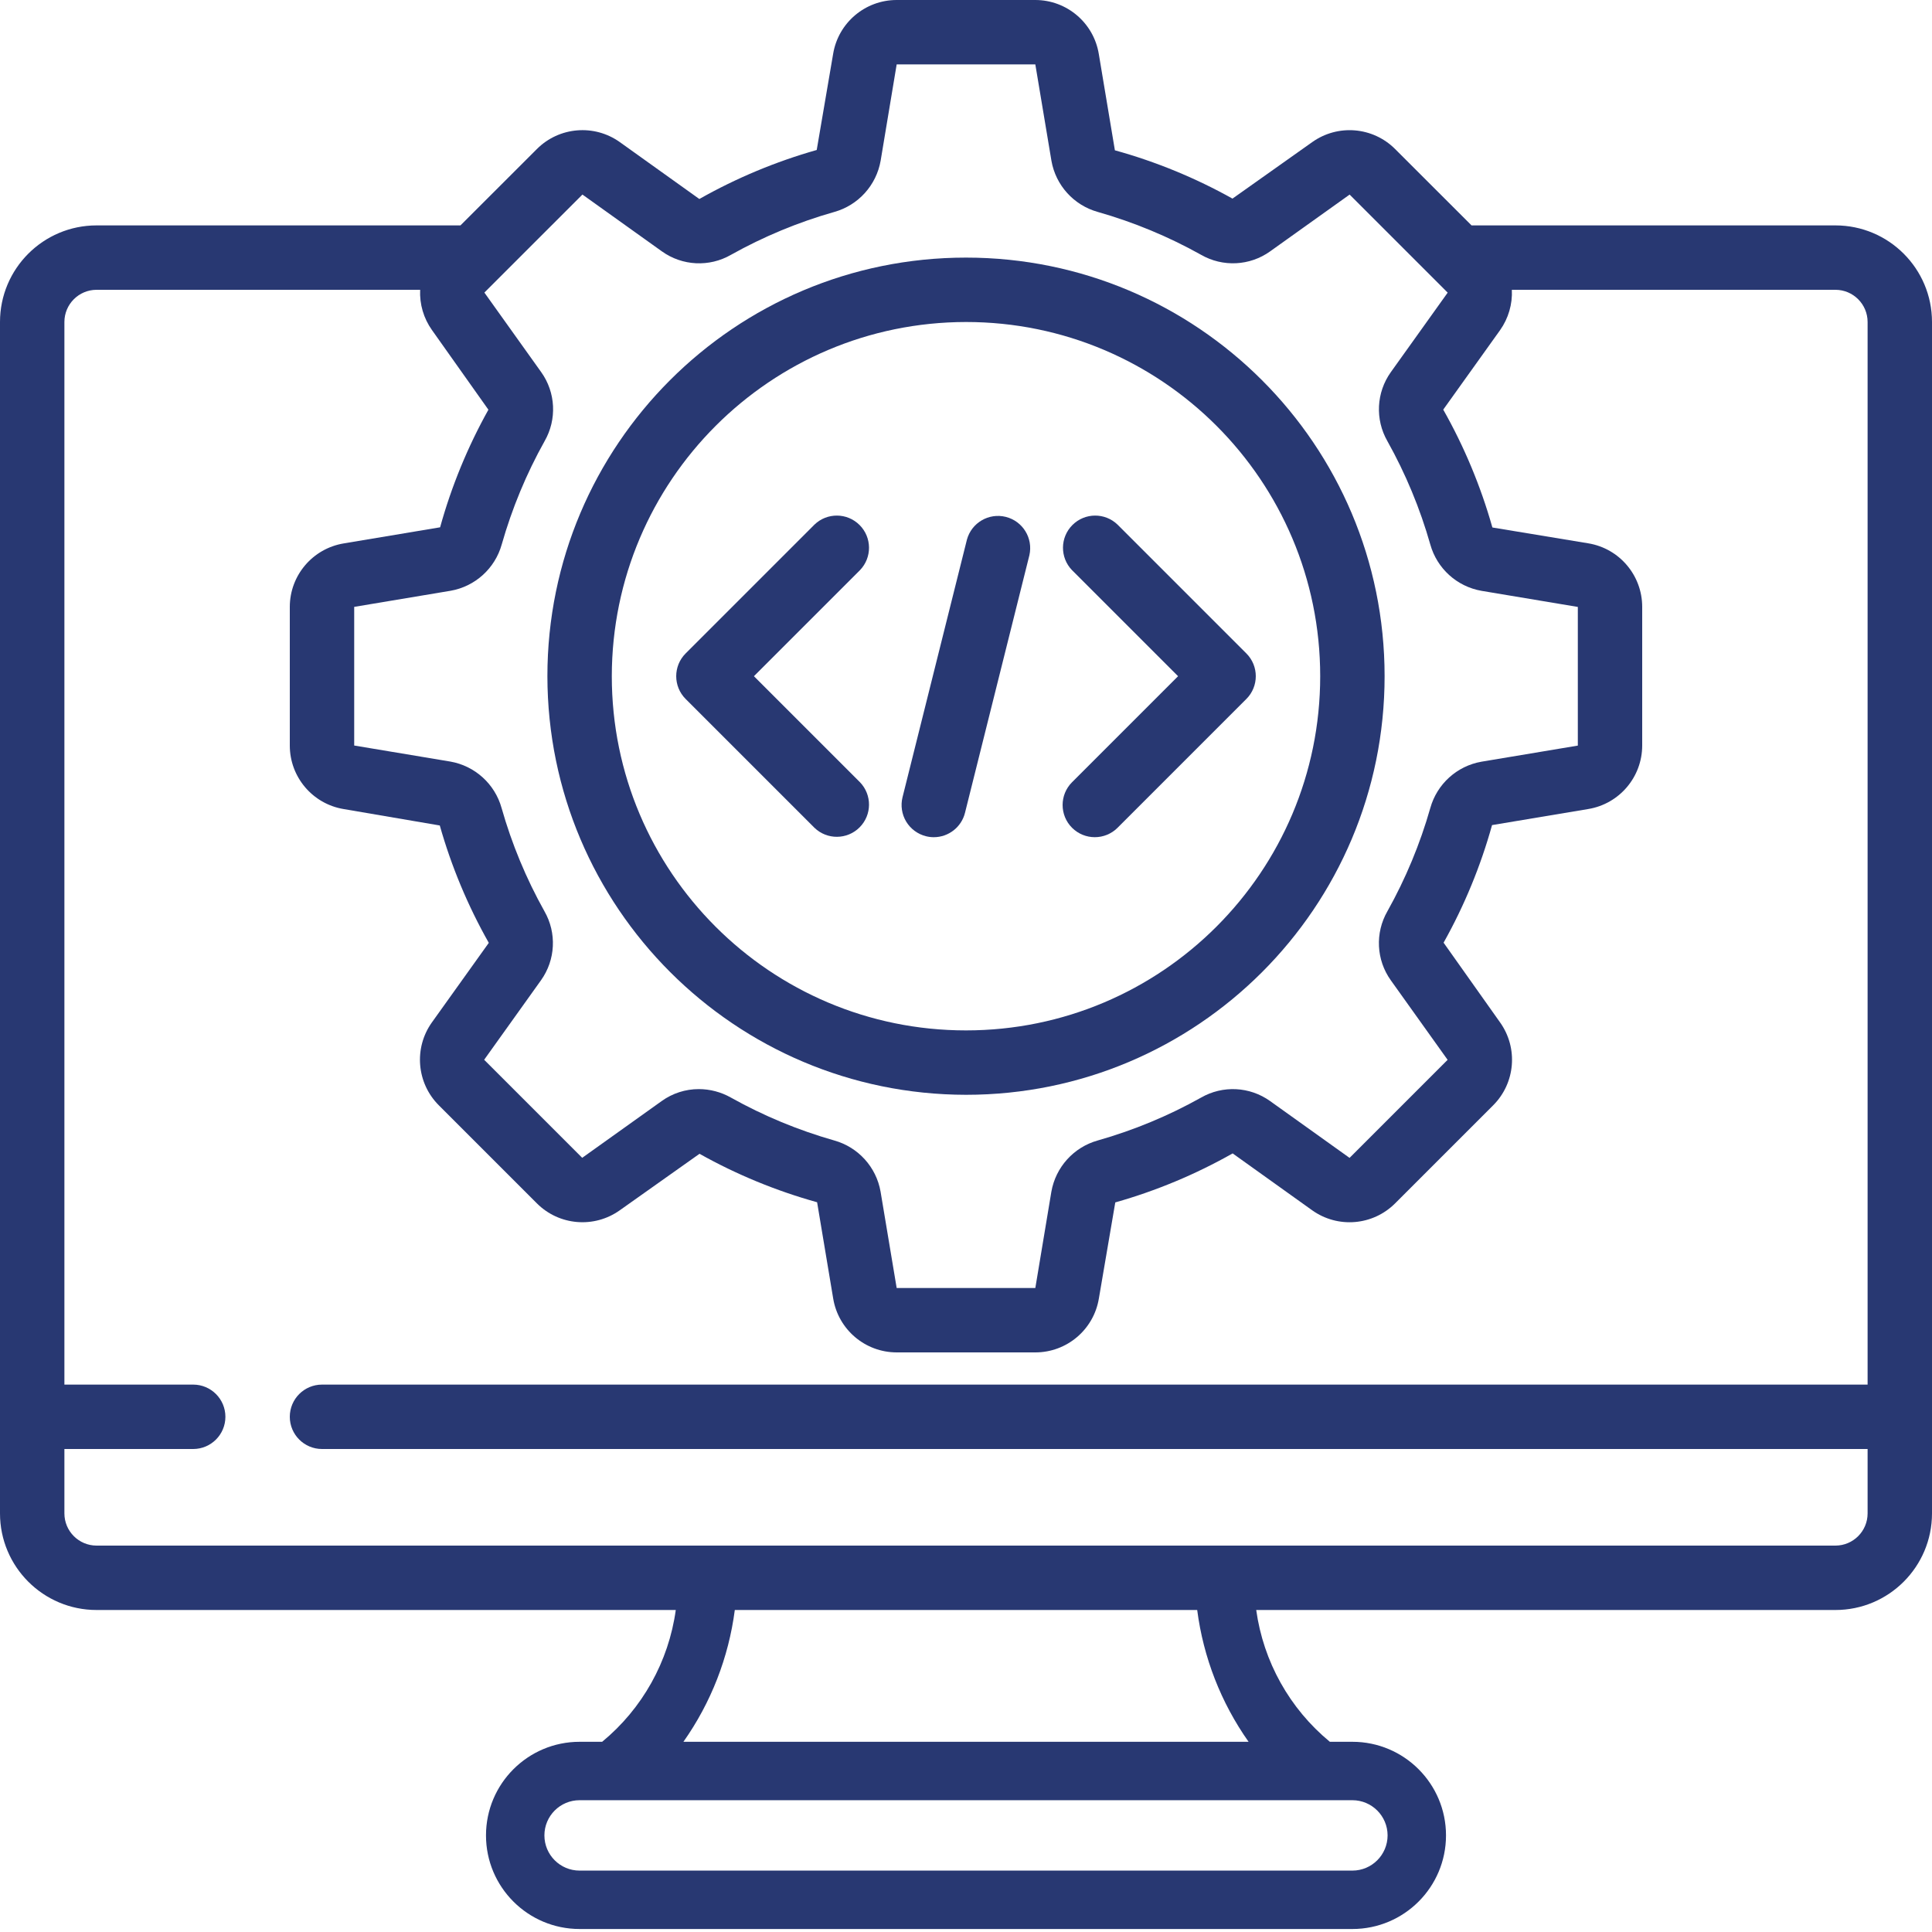
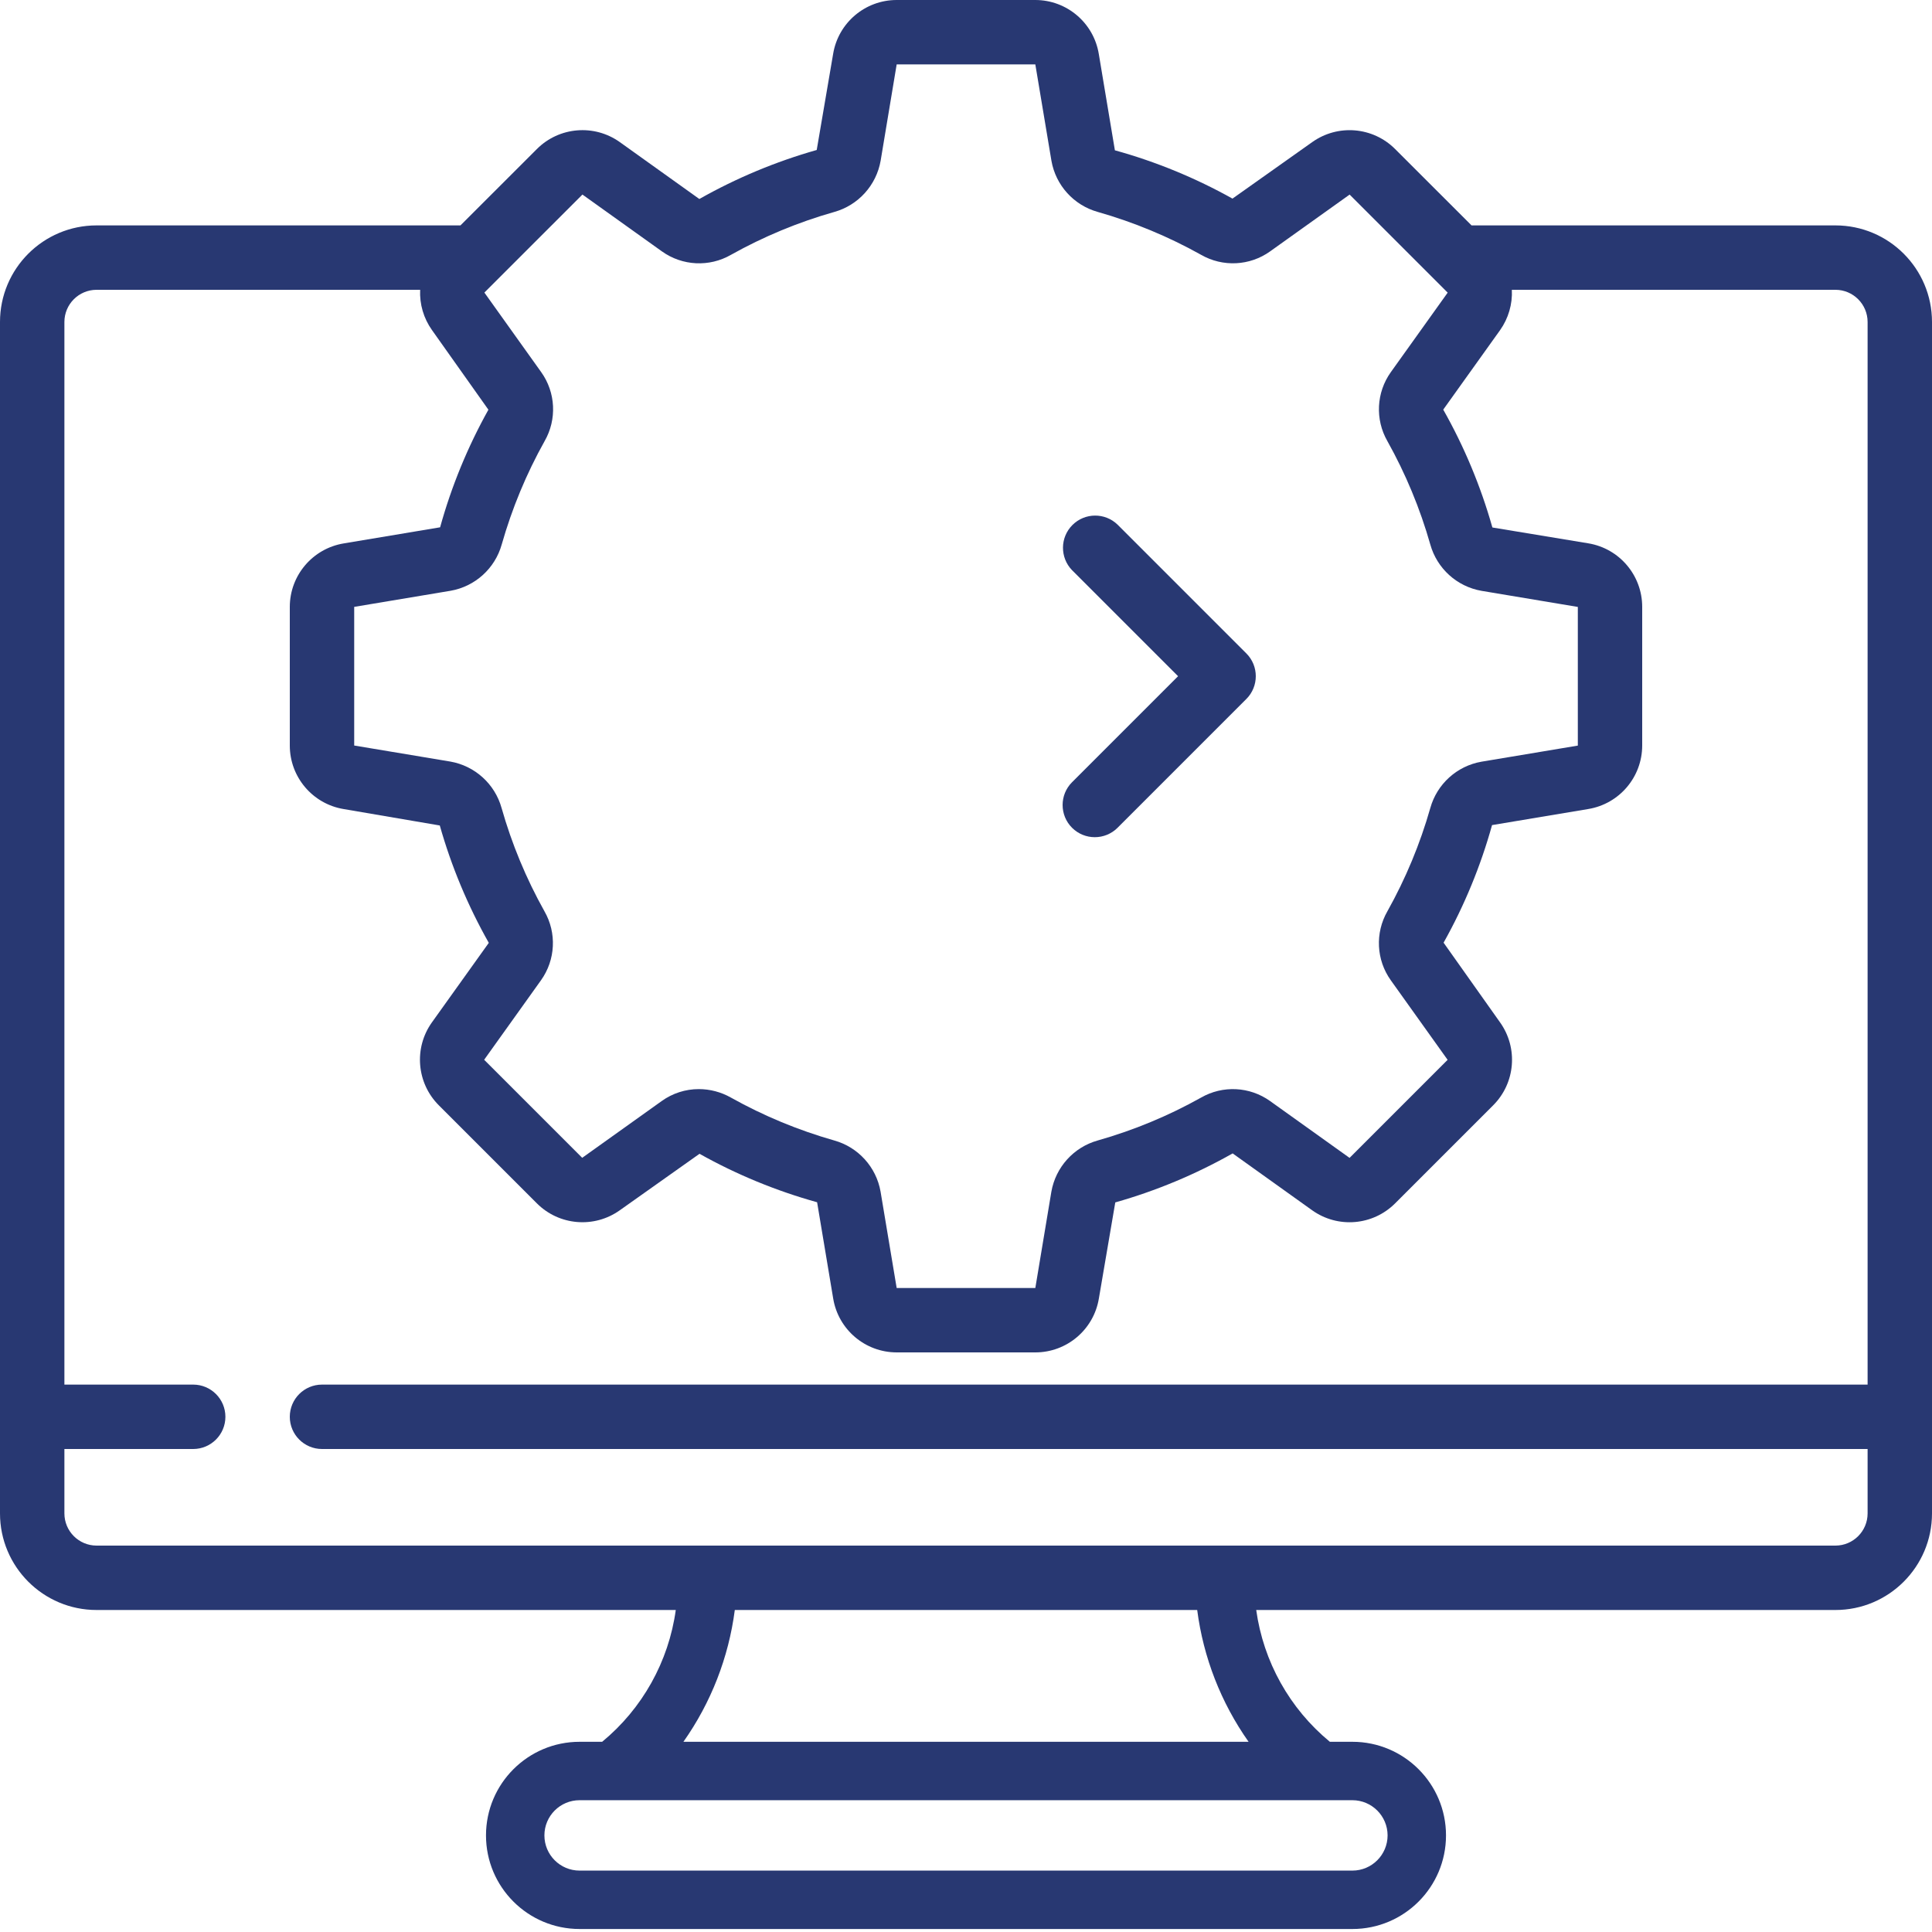
<svg xmlns="http://www.w3.org/2000/svg" width="60" height="60" viewBox="0 0 60 60" fill="none">
  <path d="M57 7H45.7L43.327 4.629C42.636 3.937 41.546 3.847 40.75 4.415L38.276 6.168C37.123 5.524 35.897 5.02 34.624 4.668L34.124 1.675C33.965 0.71 33.131 0.001 32.153 1.5955e-09H27.847C26.869 -3.87884e-05 26.034 0.707 25.874 1.672L25.364 4.658C24.093 5.018 22.869 5.529 21.719 6.18L19.25 4.414C18.454 3.846 17.364 3.937 16.673 4.629L14.3 7H3C1.343 7 0 8.343 0 10V47C0 48.657 1.343 50 3 50H20.987C20.765 51.603 19.949 53.064 18.7 54.093H18C16.395 54.093 15.093 55.395 15.093 57C15.093 58.605 16.395 59.907 18 59.907H42C43.605 59.907 44.907 58.605 44.907 57C44.907 55.395 43.605 54.093 42 54.093H41.3C40.051 53.064 39.235 51.603 39.013 50H57C58.657 50 60 48.657 60 47V10C60 8.343 58.657 7 57 7ZM18.088 6.042L20.558 7.808C21.19 8.259 22.027 8.301 22.7 7.914C23.713 7.347 24.79 6.9 25.907 6.583C26.654 6.375 27.215 5.755 27.349 4.991L27.847 2H32.153L32.653 4.992C32.786 5.755 33.347 6.374 34.093 6.582C35.21 6.9 36.286 7.346 37.3 7.913C37.974 8.3 38.812 8.259 39.444 7.807L41.914 6.043L44.565 8.694L44.587 8.716L44.959 9.088L43.193 11.558C42.742 12.19 42.701 13.027 43.087 13.7C43.654 14.714 44.101 15.791 44.419 16.909C44.627 17.655 45.246 18.216 46.01 18.349L49.001 18.849V23.155L46.009 23.655C45.246 23.788 44.627 24.349 44.419 25.095C44.101 26.211 43.654 27.287 43.087 28.3C42.7 28.974 42.741 29.812 43.193 30.444L44.957 32.914L41.912 35.959L39.442 34.193C38.81 33.742 37.973 33.7 37.3 34.087C36.286 34.654 35.21 35.101 34.093 35.418C33.346 35.626 32.785 36.246 32.651 37.01L32.153 40H27.847L27.347 37.008C27.214 36.245 26.653 35.626 25.907 35.418C24.79 35.1 23.714 34.654 22.7 34.087C22.395 33.914 22.05 33.823 21.7 33.823C21.288 33.823 20.886 33.953 20.551 34.193L18.081 35.957L15.036 32.912L16.802 30.442C17.253 29.81 17.294 28.973 16.908 28.3C16.341 27.287 15.894 26.21 15.577 25.093C15.369 24.346 14.749 23.785 13.985 23.651L11 23.153V18.847L13.992 18.347C14.755 18.214 15.374 17.653 15.582 16.907C15.9 15.79 16.346 14.714 16.913 13.7C17.3 13.026 17.259 12.188 16.807 11.556L15.043 9.086L15.414 8.715L15.436 8.693L18.088 6.042ZM43.093 57C43.092 57.603 42.603 58.093 42 58.093H18C17.396 58.093 16.907 57.604 16.907 57C16.907 56.396 17.396 55.907 18 55.907H42C42.603 55.908 43.092 56.397 43.093 57ZM38.776 54.093H21.224C22.081 52.879 22.629 51.474 22.82 50H37.18C37.371 51.474 37.919 52.879 38.776 54.093ZM57 48H3C2.448 48 2 47.552 2 47V45H6C6.552 45 7 44.552 7 44C7 43.448 6.552 43 6 43H2V10C2 9.448 2.448 9 3 9H13.048C13.027 9.446 13.156 9.886 13.415 10.25L15.168 12.724C14.524 13.877 14.02 15.103 13.668 16.376L10.675 16.876C9.71 17.035 9.001 17.869 9 18.847V23.153C9 24.131 9.707 24.966 10.672 25.126L13.658 25.636C14.018 26.907 14.529 28.131 15.18 29.281L13.414 31.75C12.846 32.546 12.937 33.636 13.629 34.327L16.673 37.371C17.364 38.063 18.454 38.153 19.25 37.585L21.724 35.832C22.877 36.478 24.103 36.983 25.376 37.337L25.876 40.33C26.037 41.293 26.87 41.999 27.847 42H32.153C33.131 42 33.966 41.293 34.126 40.328L34.636 37.342C35.907 36.982 37.131 36.471 38.281 35.82L40.75 37.586C41.546 38.154 42.636 38.063 43.327 37.371L46.371 34.327C47.063 33.636 47.153 32.546 46.585 31.75L44.832 29.276C45.478 28.123 45.983 26.897 46.337 25.624L49.33 25.124C50.293 24.963 50.999 24.13 51 23.153V18.847C51 17.869 50.293 17.034 49.328 16.874L46.35 16.382C46.347 16.377 46.345 16.372 46.343 16.366C45.983 15.095 45.472 13.871 44.821 12.721L46.587 10.252C46.845 9.887 46.974 9.446 46.952 9H57C57.552 9 58 9.448 58 10V43H10C9.448 43 9 43.448 9 44C9 44.552 9.448 45 10 45H58V47C58 47.552 57.552 48 57 48Z" fill="#283872" />
-   <path d="M30 34C37.18 34 43 28.18 43 21C43 13.82 37.18 8 30 8C22.82 8 17 13.82 17 21C17.008 28.176 22.824 33.992 30 34ZM30 10C36.075 10 41 14.925 41 21C41 27.075 36.075 32 30 32C23.925 32 19 27.075 19 21C19.007 14.928 23.928 10.007 30 10Z" fill="#283872" />
-   <path d="M21.293 21.707L25.293 25.707C25.685 26.086 26.309 26.081 26.695 25.695C27.081 25.309 27.086 24.685 26.707 24.293L23.414 21L26.707 17.707C27.086 17.315 27.081 16.691 26.695 16.305C26.309 15.919 25.685 15.914 25.293 16.293L21.293 20.293C20.903 20.683 20.903 21.317 21.293 21.707Z" fill="#283872" />
  <path d="M33.293 25.707C33.684 26.097 34.316 26.097 34.707 25.707L38.707 21.707C39.097 21.317 39.097 20.683 38.707 20.293L34.707 16.293C34.315 15.914 33.691 15.919 33.305 16.305C32.919 16.691 32.914 17.315 33.293 17.707L36.586 21L33.293 24.293C32.903 24.683 32.903 25.317 33.293 25.707Z" fill="#283872" />
-   <path d="M28.758 25.97C28.837 25.99 28.918 26 29 26C29.459 25.999 29.858 25.687 29.969 25.242L31.969 17.242C32.088 16.712 31.763 16.184 31.235 16.052C30.708 15.921 30.173 16.234 30.029 16.758L28.029 24.758C27.965 25.015 28.006 25.288 28.142 25.515C28.279 25.742 28.501 25.906 28.758 25.97Z" fill="#283872" />
</svg>